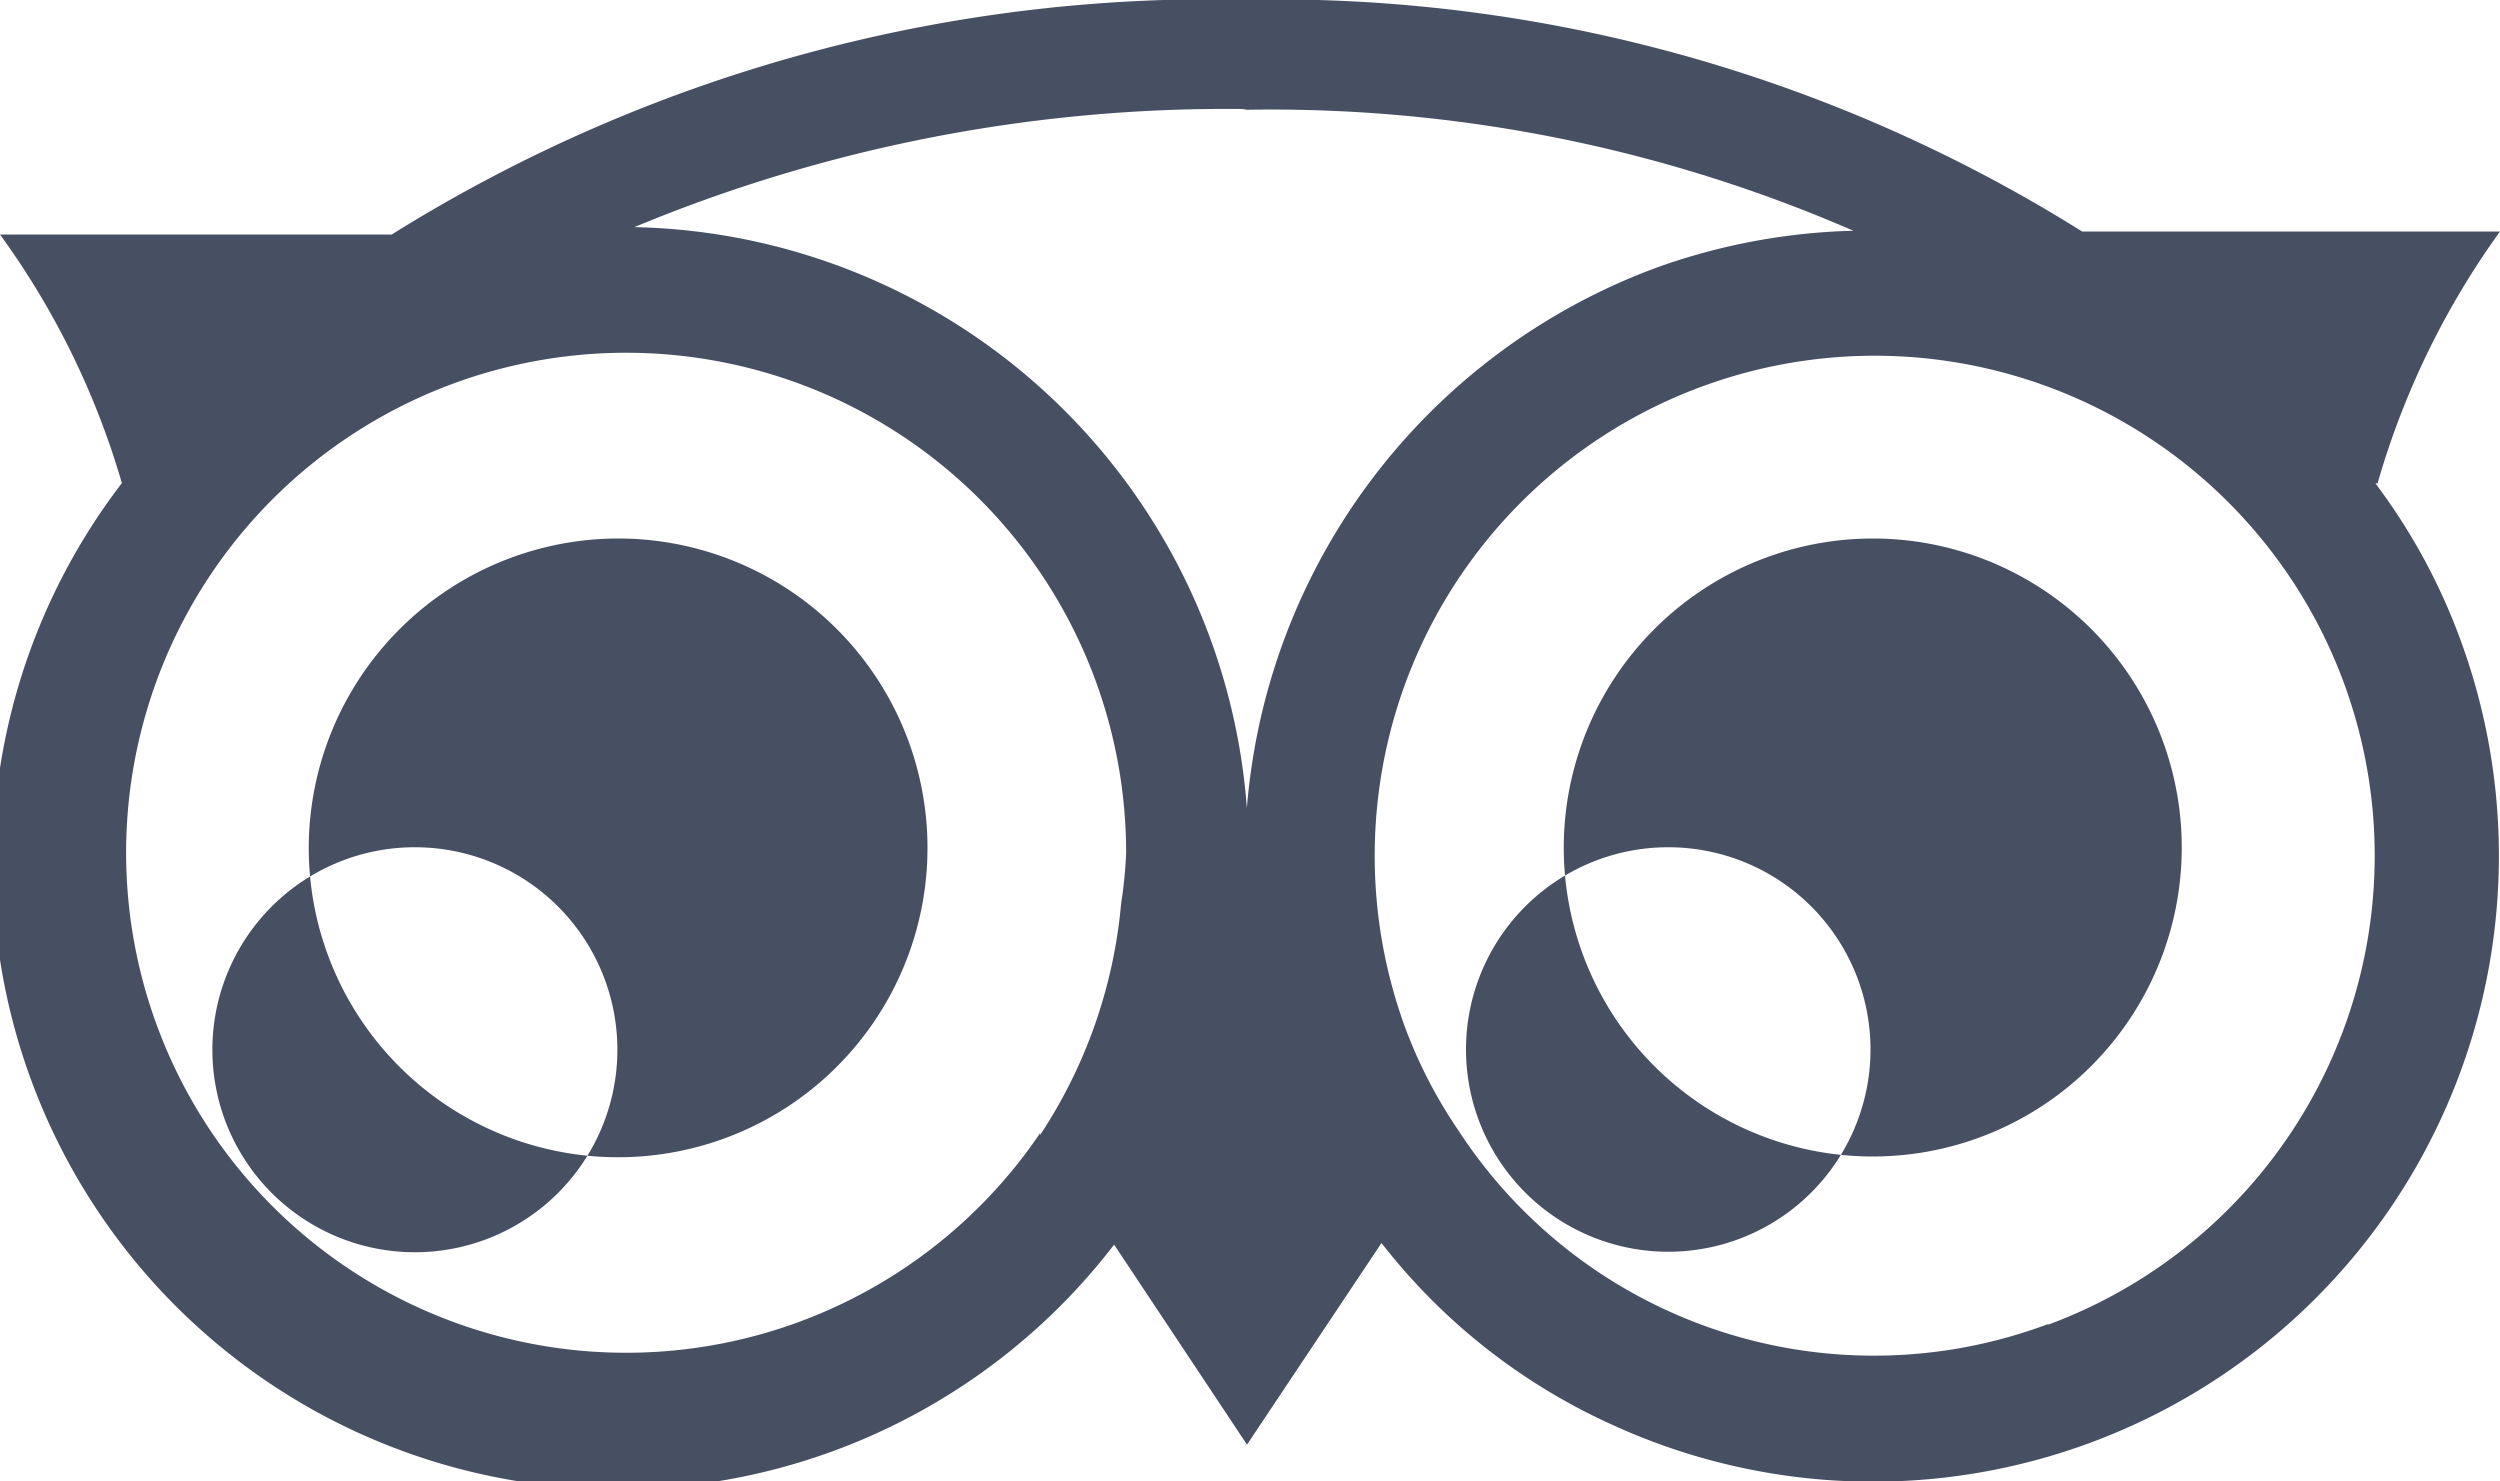
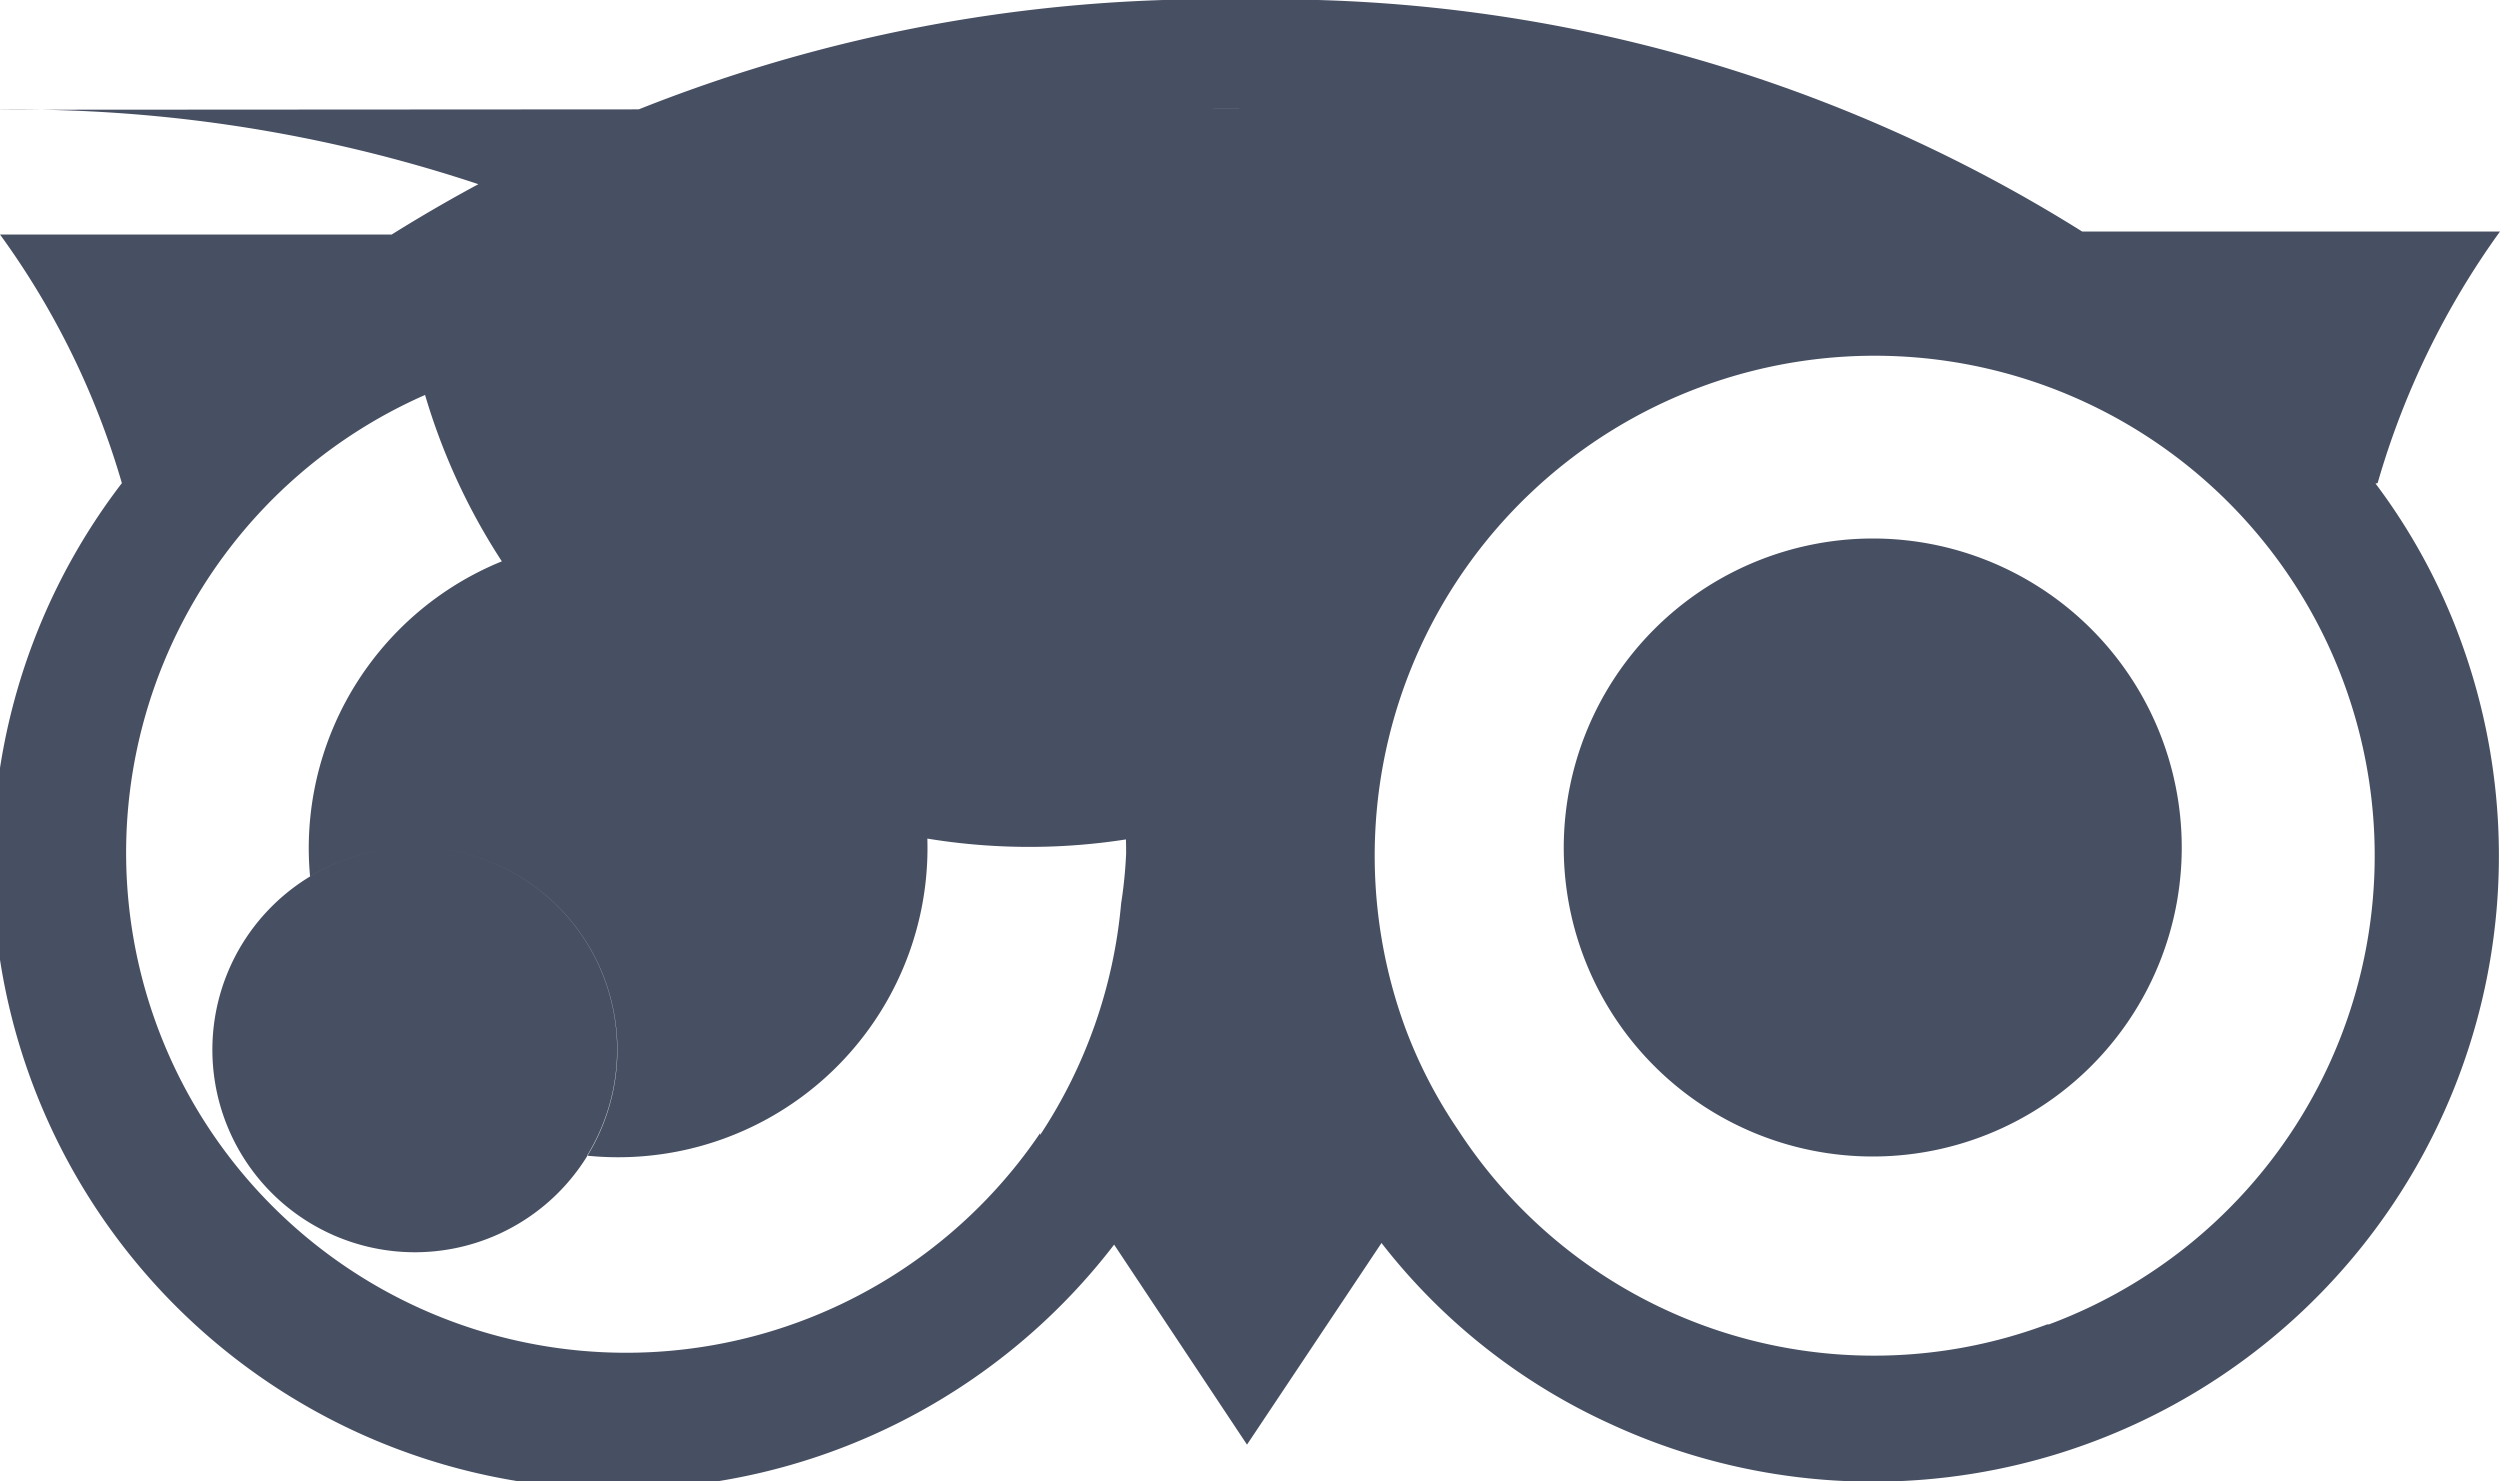
<svg xmlns="http://www.w3.org/2000/svg" width="20" height="11.849" viewBox="0 0 20 11.849">
  <defs>
    <style>
      .cls-1 {
        fill: #474f62;
      }
    </style>
  </defs>
-   <path id="Icon_simple-tripadvisor" data-name="Icon simple-tripadvisor" class="cls-1" d="M19.3,11.2a6.51,6.51,0,0,1,.979-2.013H16.936a12.165,12.165,0,0,0-6.677-1.855A12.393,12.393,0,0,0,3.413,9.211H.279A6.424,6.424,0,0,1,1.254,11.2a5,5,0,0,0,7.938,6.092l1.063,1.6,1.076-1.613a4.879,4.879,0,0,0,1.837,1.45,5.007,5.007,0,0,0,6.79-6.288,4.851,4.851,0,0,0-.675-1.238ZM16.657,17.93a3.967,3.967,0,0,1-4.715-1.558,3.816,3.816,0,0,1-.419-.809,4,4,0,1,1,5.148,2.367h-.014ZM8.6,16.4a4,4,0,1,1,.688-2.237,3.617,3.617,0,0,1-.04.4A4,4,0,0,1,8.6,16.415ZM2.749,14.113a2.475,2.475,0,1,0,2.477-2.47,2.479,2.479,0,0,0-2.477,2.47Zm10.04,0a2.472,2.472,0,1,0,2.473-2.47,2.475,2.475,0,0,0-2.473,2.47h0Zm-9.185,0a1.62,1.62,0,1,1-.012,0Zm10.027,0a1.618,1.618,0,1,1-.012,0Zm-3.377-5.9a11.688,11.688,0,0,1,4.852.968,5.011,5.011,0,0,0-1.588.3A5.039,5.039,0,0,0,10.254,13.8a5.02,5.02,0,0,0-4.9-4.648,12.336,12.336,0,0,1,4.864-.945Z" transform="translate(-0.279 -7.335)" />
+   <path id="Icon_simple-tripadvisor" data-name="Icon simple-tripadvisor" class="cls-1" d="M19.3,11.2a6.51,6.51,0,0,1,.979-2.013H16.936a12.165,12.165,0,0,0-6.677-1.855A12.393,12.393,0,0,0,3.413,9.211H.279A6.424,6.424,0,0,1,1.254,11.2a5,5,0,0,0,7.938,6.092l1.063,1.6,1.076-1.613a4.879,4.879,0,0,0,1.837,1.45,5.007,5.007,0,0,0,6.79-6.288,4.851,4.851,0,0,0-.675-1.238ZM16.657,17.93a3.967,3.967,0,0,1-4.715-1.558,3.816,3.816,0,0,1-.419-.809,4,4,0,1,1,5.148,2.367h-.014ZM8.6,16.4a4,4,0,1,1,.688-2.237,3.617,3.617,0,0,1-.04.4A4,4,0,0,1,8.6,16.415ZM2.749,14.113a2.475,2.475,0,1,0,2.477-2.47,2.479,2.479,0,0,0-2.477,2.47Zm10.04,0a2.472,2.472,0,1,0,2.473-2.47,2.475,2.475,0,0,0-2.473,2.47h0Zm-9.185,0a1.62,1.62,0,1,1-.012,0Za1.618,1.618,0,1,1-.012,0Zm-3.377-5.9a11.688,11.688,0,0,1,4.852.968,5.011,5.011,0,0,0-1.588.3A5.039,5.039,0,0,0,10.254,13.8a5.02,5.02,0,0,0-4.9-4.648,12.336,12.336,0,0,1,4.864-.945Z" transform="translate(-0.279 -7.335)" />
</svg>